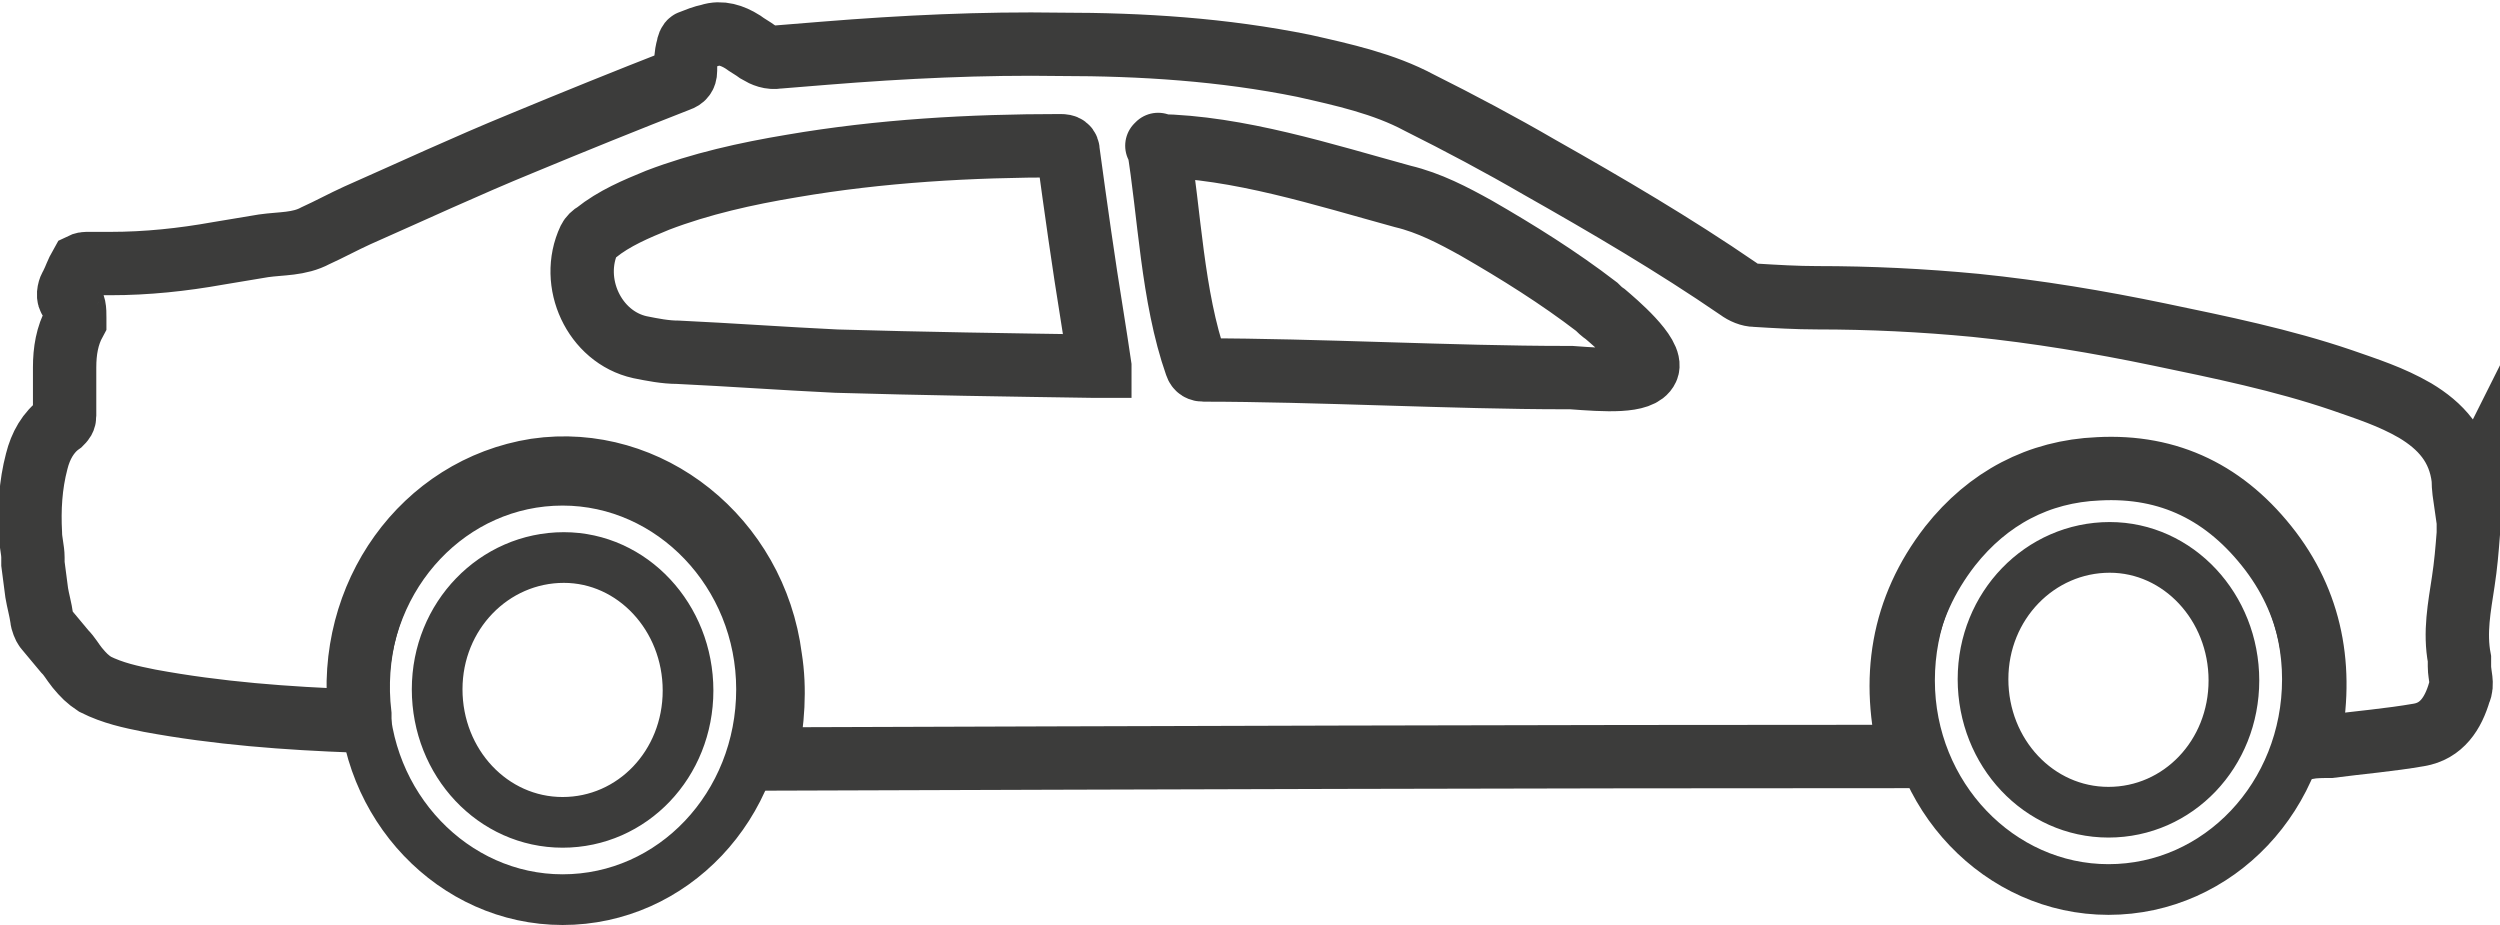
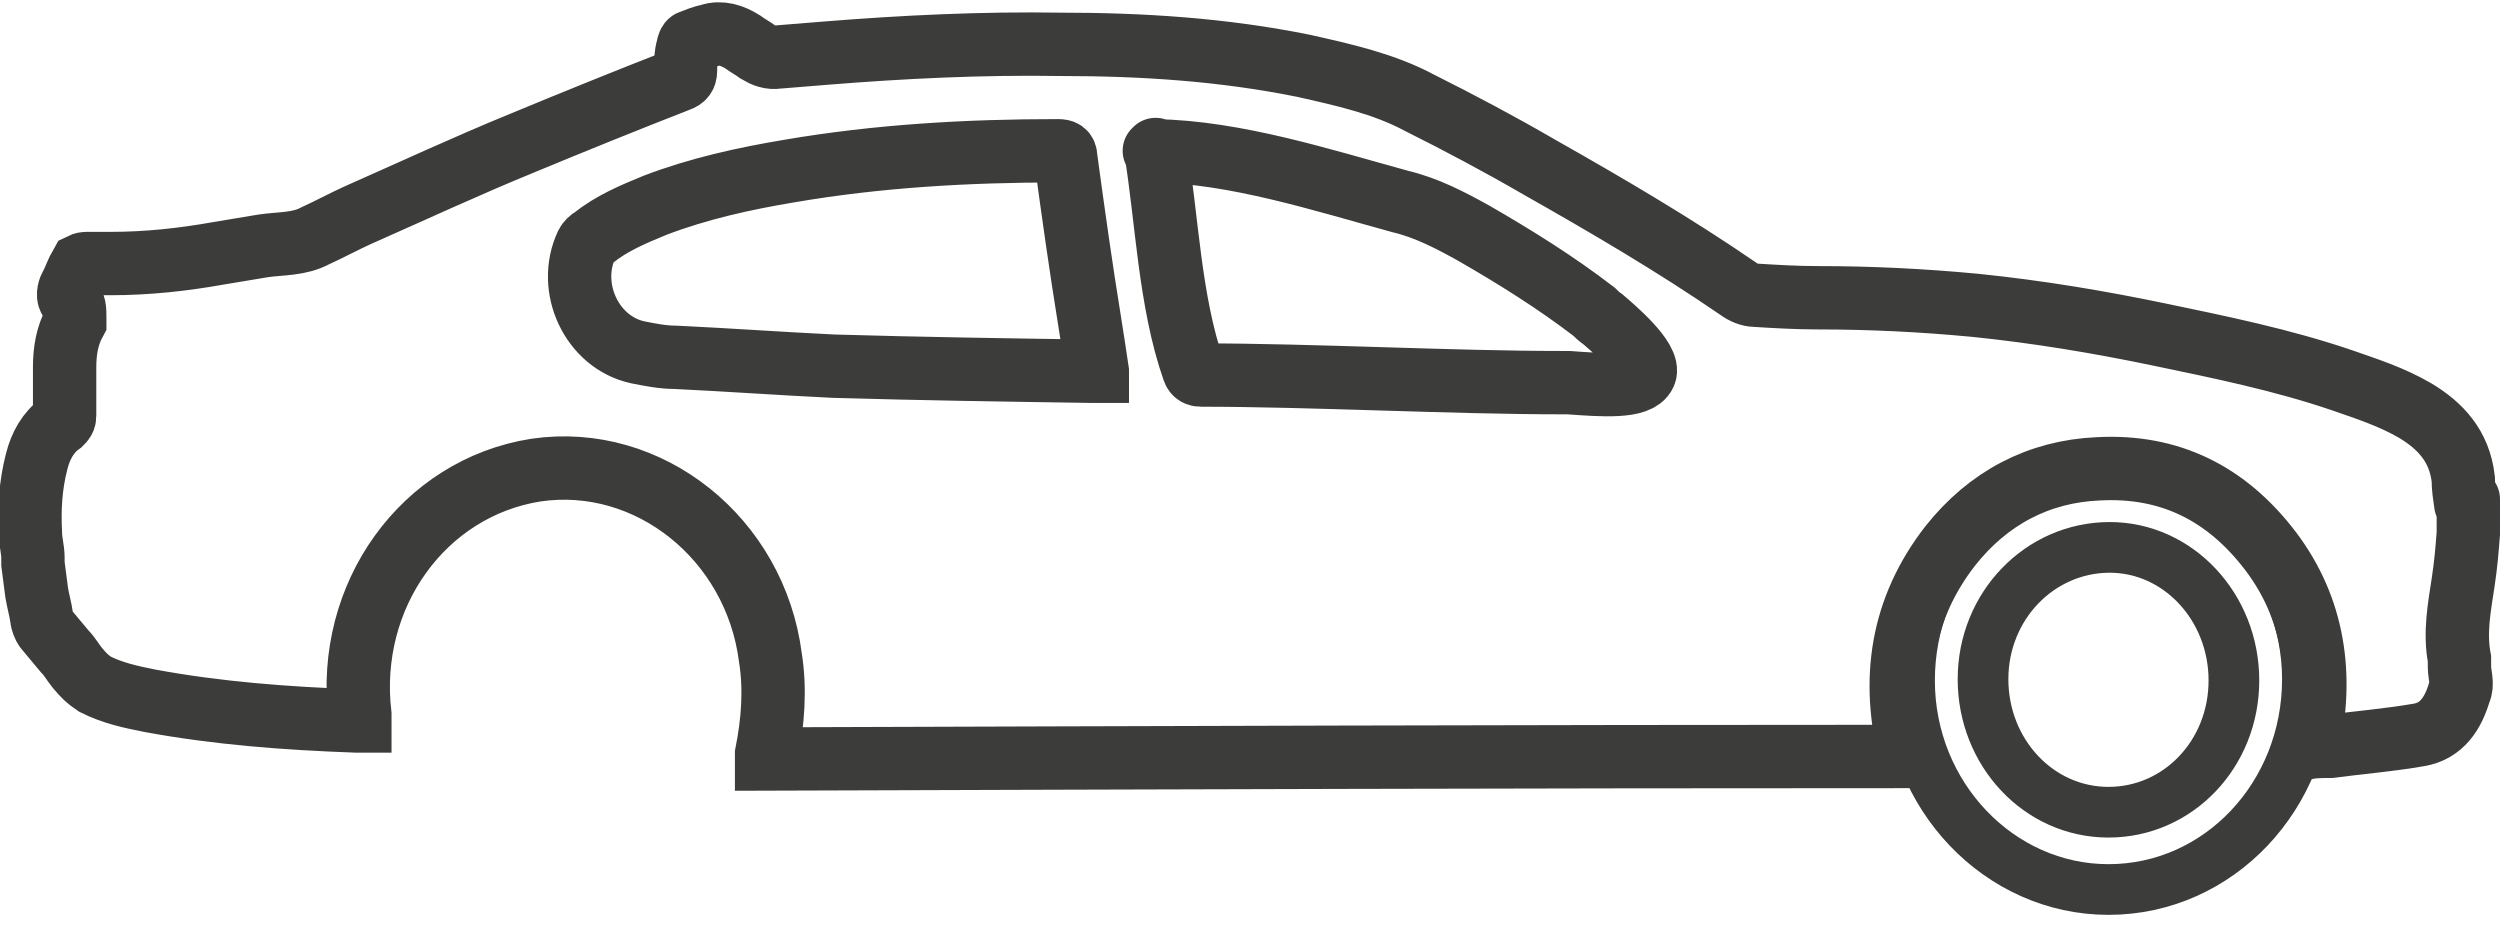
<svg xmlns="http://www.w3.org/2000/svg" id="Layer_1" data-name="Layer 1" viewBox="0 0 19.73 7.3">
  <defs>
    <style>
      .cls-1 {
        stroke-width: .4px;
      }

      .cls-1, .cls-2 {
        fill: none;
        stroke: #3C3C3B;
        stroke-miterlimit: 10;
      }

      .cls-2 {
        stroke-linecap: round;
        stroke-width: .5px;
      }
    </style>
  </defs>
  <g id="g5e4l3.tif">
    <g>
-       <path class="cls-2" d="M19.48,3.94v.21s0,.04,0,.06c-.01,.13-.02,.25-.04,.38-.03,.2-.07,.4-.03,.61,0,.02,0,.04,0,.06,0,.07,.03,.14,0,.2-.05,.17-.14,.31-.32,.34-.23,.04-.47,.06-.7,.09-.06,0-.12,0-.18,.01,.13-.57,.05-1.1-.29-1.55-.35-.46-.8-.68-1.36-.65-.47,.02-.87,.23-1.17,.61-.38,.49-.47,1.05-.31,1.66-3.01,0-6.02,.01-9.03,.02,0-.02,0-.03,0-.04,.05-.25,.07-.51,.03-.76-.12-.94-.96-1.61-1.85-1.48-.89,.14-1.5,.99-1.39,1.93,0,.02,0,.03,0,.05-.01,0-.02,0-.03,0-.55-.02-1.09-.06-1.63-.16-.15-.03-.29-.06-.43-.13-.06-.04-.09-.07-.14-.13-.04-.05-.06-.09-.1-.13-.06-.07-.09-.11-.15-.18-.01-.01-.03-.06-.03-.08-.01-.07-.03-.14-.04-.2-.01-.08-.02-.15-.03-.23,0-.01,0-.03,0-.05,0-.06-.02-.13-.02-.19-.01-.19,0-.38,.05-.57,.03-.12,.09-.23,.19-.3,.02-.02,.03-.03,.03-.06,0-.13,0-.26,0-.38,0-.13,.02-.25,.08-.36,0,0,0-.02,0-.03,0-.07,0-.11-.04-.15-.02-.03,0-.09,.01-.1,.04-.08,.04-.1,.08-.17,0,0,.02-.01,.04-.01,.06,0,.12,0,.19,0,.29,0,.57-.03,.85-.08,.12-.02,.24-.04,.36-.06,.14-.02,.28-.01,.41-.08,.11-.05,.22-.11,.33-.16,.43-.19,.86-.39,1.3-.57,.41-.17,.83-.34,1.24-.5,.03-.01,.05-.03,.05-.07,0-.06,0-.12,.02-.19,0-.01,.01-.04,.02-.04,.05-.02,.1-.04,.15-.05,.09-.03,.18,0,.26,.05,.04,.03,.08,.05,.12,.08,.05,.03,.1,.05,.16,.04,.12-.01,.25-.02,.37-.03,.62-.05,1.24-.08,1.86-.07,.64,0,1.28,.04,1.92,.17,.31,.07,.63,.14,.91,.29,.32,.16,.64,.33,.95,.51,.53,.3,1.06,.61,1.57,.96,.04,.03,.09,.05,.13,.05,.16,.01,.33,.02,.49,.02,.42,0,.83,.02,1.25,.06,.49,.05,.97,.13,1.45,.23,.48,.1,.97,.2,1.44,.36,.2,.07,.39,.13,.58,.24,.2,.12,.35,.28,.38,.54,0,.07,.01,.13,.02,.2Zm-10.8-1.05c-.02-.14-.04-.26-.06-.39-.07-.43-.13-.86-.19-1.3,0-.04-.02-.05-.06-.05-.71,0-1.42,.04-2.12,.16-.36,.06-.72,.14-1.06,.27-.17,.07-.34,.14-.49,.26-.02,.01-.04,.03-.05,.05-.16,.34,.04,.77,.4,.85,.1,.02,.2,.04,.3,.04,.42,.02,.83,.05,1.25,.07,.68,.02,1.36,.03,2.03,.04,.02,0,.03,0,.05,0Zm.46-1.75c.09,.54,.11,1.2,.3,1.74,.01,.03,.03,.04,.06,.04,.87,0,1.98,.06,2.85,.06,.02,0,.03,0,.05,0,.27,.02,.55,.04,.6-.07,.05-.11-.26-.37-.33-.43-.03-.02-.05-.04-.07-.06-.3-.23-.62-.43-.95-.62-.18-.1-.37-.2-.58-.25-.62-.17-1.3-.39-1.94-.4" />
+       <path class="cls-2" d="M19.48,3.94v.21s0,.04,0,.06c-.01,.13-.02,.25-.04,.38-.03,.2-.07,.4-.03,.61,0,.02,0,.04,0,.06,0,.07,.03,.14,0,.2-.05,.17-.14,.31-.32,.34-.23,.04-.47,.06-.7,.09-.06,0-.12,0-.18,.01,.13-.57,.05-1.1-.29-1.55-.35-.46-.8-.68-1.36-.65-.47,.02-.87,.23-1.17,.61-.38,.49-.47,1.05-.31,1.66-3.01,0-6.02,.01-9.03,.02,0-.02,0-.03,0-.04,.05-.25,.07-.51,.03-.76-.12-.94-.96-1.61-1.85-1.48-.89,.14-1.5,.99-1.39,1.93,0,.02,0,.03,0,.05-.01,0-.02,0-.03,0-.55-.02-1.09-.06-1.63-.16-.15-.03-.29-.06-.43-.13-.06-.04-.09-.07-.14-.13-.04-.05-.06-.09-.1-.13-.06-.07-.09-.11-.15-.18-.01-.01-.03-.06-.03-.08-.01-.07-.03-.14-.04-.2-.01-.08-.02-.15-.03-.23,0-.01,0-.03,0-.05,0-.06-.02-.13-.02-.19-.01-.19,0-.38,.05-.57,.03-.12,.09-.23,.19-.3,.02-.02,.03-.03,.03-.06,0-.13,0-.26,0-.38,0-.13,.02-.25,.08-.36,0,0,0-.02,0-.03,0-.07,0-.11-.04-.15-.02-.03,0-.09,.01-.1,.04-.08,.04-.1,.08-.17,0,0,.02-.01,.04-.01,.06,0,.12,0,.19,0,.29,0,.57-.03,.85-.08,.12-.02,.24-.04,.36-.06,.14-.02,.28-.01,.41-.08,.11-.05,.22-.11,.33-.16,.43-.19,.86-.39,1.3-.57,.41-.17,.83-.34,1.24-.5,.03-.01,.05-.03,.05-.07,0-.06,0-.12,.02-.19,0-.01,.01-.04,.02-.04,.05-.02,.1-.04,.15-.05,.09-.03,.18,0,.26,.05,.04,.03,.08,.05,.12,.08,.05,.03,.1,.05,.16,.04,.12-.01,.25-.02,.37-.03,.62-.05,1.24-.08,1.86-.07,.64,0,1.28,.04,1.92,.17,.31,.07,.63,.14,.91,.29,.32,.16,.64,.33,.95,.51,.53,.3,1.06,.61,1.57,.96,.04,.03,.09,.05,.13,.05,.16,.01,.33,.02,.49,.02,.42,0,.83,.02,1.25,.06,.49,.05,.97,.13,1.45,.23,.48,.1,.97,.2,1.44,.36,.2,.07,.39,.13,.58,.24,.2,.12,.35,.28,.38,.54,0,.07,.01,.13,.02,.2m-10.8-1.05c-.02-.14-.04-.26-.06-.39-.07-.43-.13-.86-.19-1.3,0-.04-.02-.05-.06-.05-.71,0-1.42,.04-2.12,.16-.36,.06-.72,.14-1.06,.27-.17,.07-.34,.14-.49,.26-.02,.01-.04,.03-.05,.05-.16,.34,.04,.77,.4,.85,.1,.02,.2,.04,.3,.04,.42,.02,.83,.05,1.25,.07,.68,.02,1.36,.03,2.03,.04,.02,0,.03,0,.05,0Zm.46-1.75c.09,.54,.11,1.2,.3,1.74,.01,.03,.03,.04,.06,.04,.87,0,1.98,.06,2.85,.06,.02,0,.03,0,.05,0,.27,.02,.55,.04,.6-.07,.05-.11-.26-.37-.33-.43-.03-.02-.05-.04-.07-.06-.3-.23-.62-.43-.95-.62-.18-.1-.37-.2-.58-.25-.62-.17-1.3-.39-1.94-.4" />
      <path class="cls-1" d="M16.64,3.71c.86,0,1.57,.74,1.57,1.65,0,.92-.7,1.66-1.57,1.66-.86,0-1.57-.74-1.57-1.65,0-.92,.7-1.66,1.57-1.66Zm0,2.7c.55,0,.99-.46,.99-1.04,0-.58-.44-1.05-.98-1.05-.55,0-1,.46-1,1.04,0,.58,.44,1.05,.99,1.05Z" />
-       <path class="cls-1" d="M4.44,3.79c.86,0,1.57,.74,1.57,1.65,0,.92-.7,1.66-1.57,1.66-.86,0-1.57-.74-1.57-1.65,0-.92,.7-1.66,1.57-1.66Zm0,2.7c.55,0,.99-.46,.99-1.04,0-.58-.44-1.05-.98-1.05-.55,0-1,.46-1,1.04,0,.58,.44,1.05,.99,1.05Z" />
    </g>
  </g>
</svg>